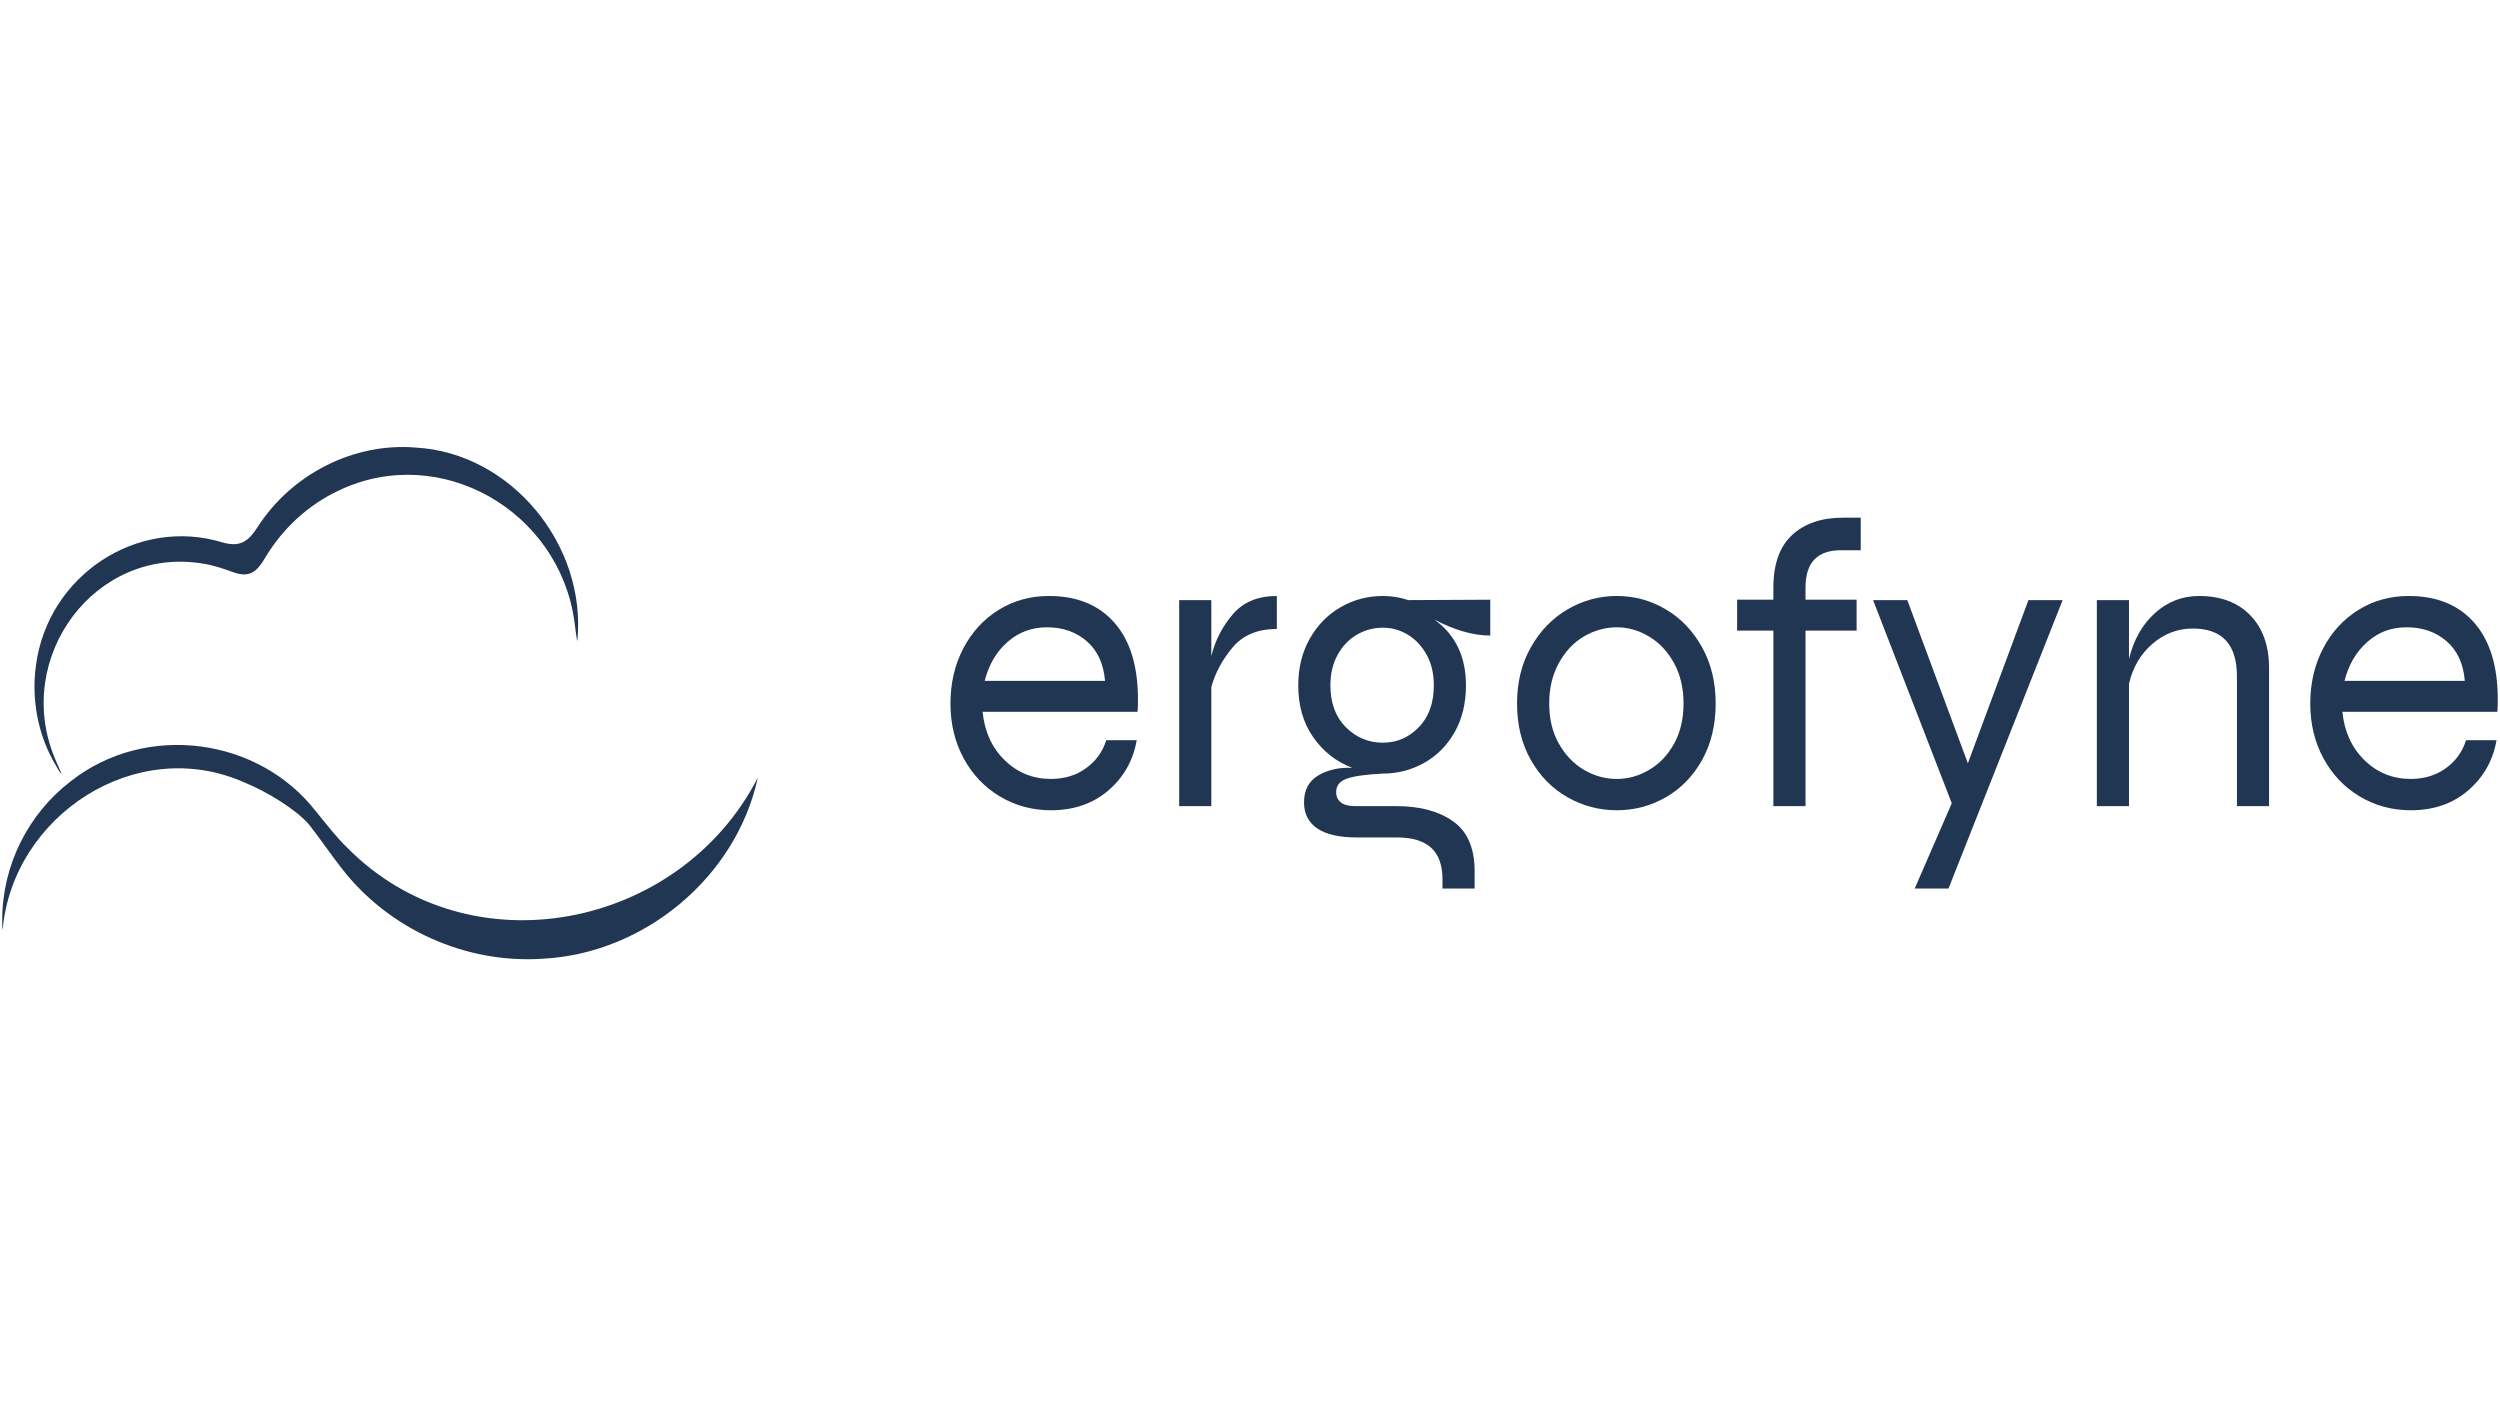
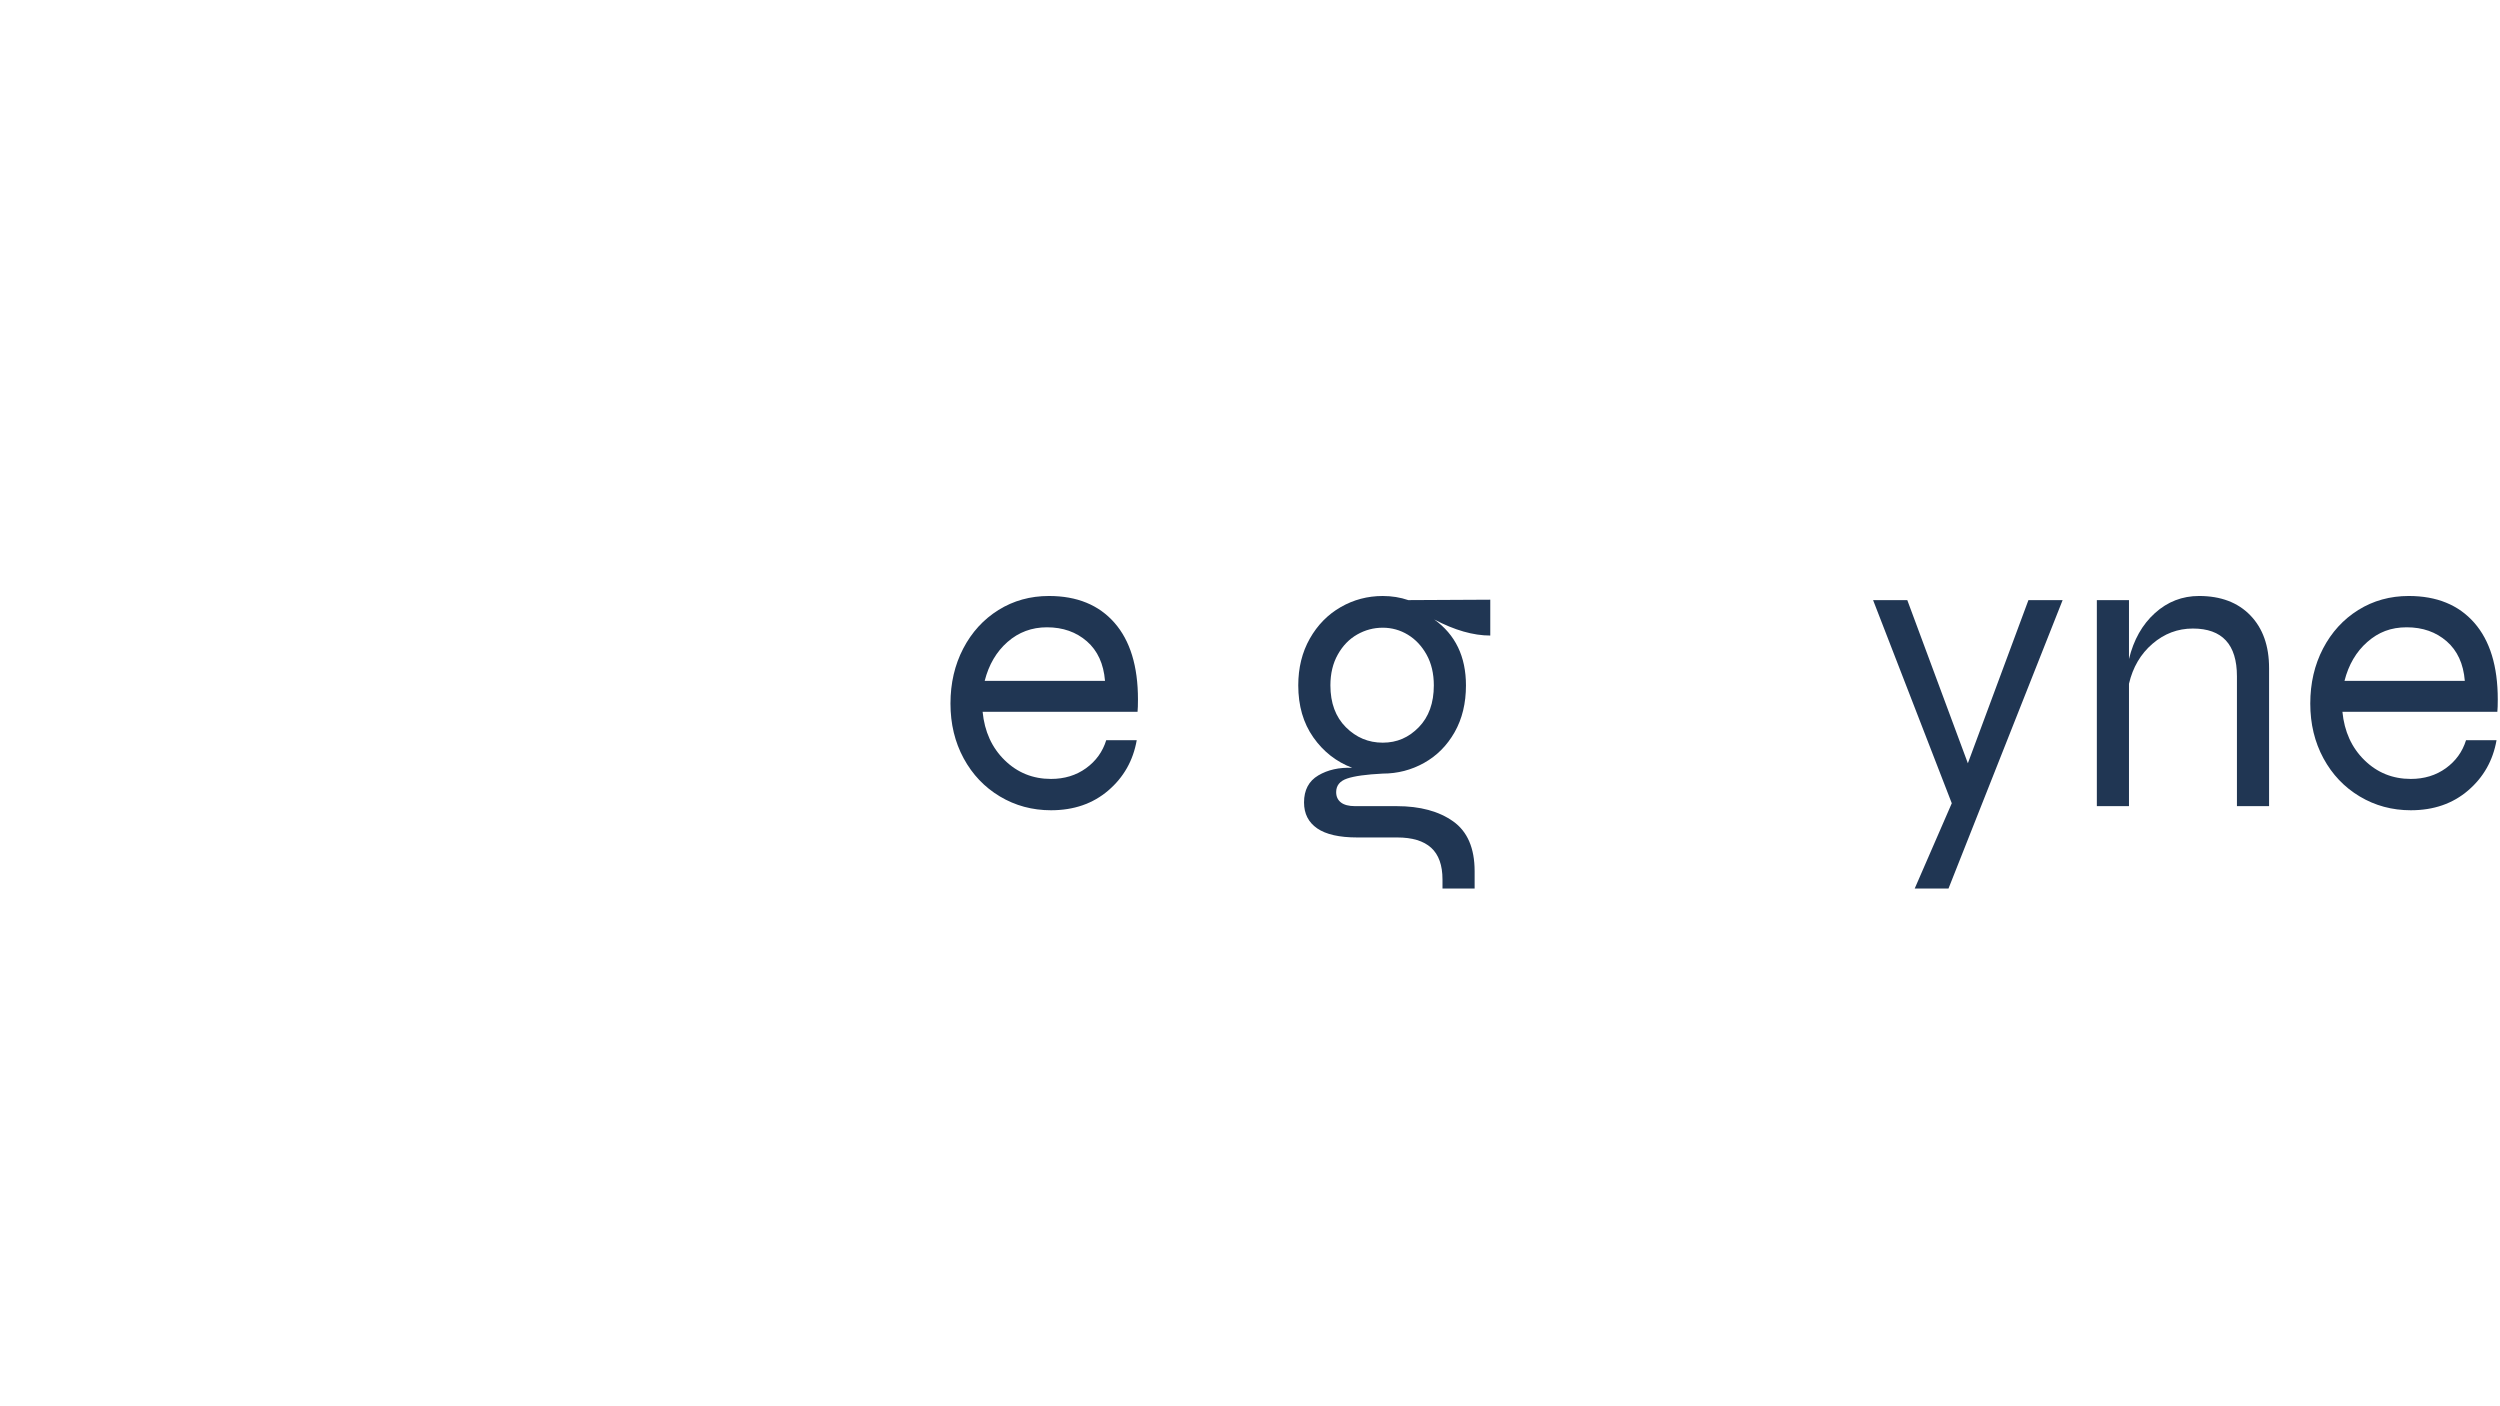
<svg xmlns="http://www.w3.org/2000/svg" id="_Шар_1" data-name="Шар 1" viewBox="0 0 1920 1080">
  <defs>
    <style>
      .cls-1 {
        fill: #203653;
      }
    </style>
  </defs>
  <g>
-     <path class="cls-1" d="M47.15,594.38c.46,0-4.16-9.46-5.23-12.52-31.71-77.05,30.93-162.5,113.6-149.06,8.21,1.24,15.93,3.88,23.63,6.65,12.47,4.52,18.12-.3,24.42-11,13.43-22.55,33.23-40.88,57.03-51.94,77.69-36.69,168.78,15.81,180.55,100.74.54,3.39,1.71,14.57,2.23,15.02h.01c7.35-73.4-50.56-144.43-124.21-148.55-47.77-3.93-95.32,20.62-121.11,60.73-7.2,11.19-13.28,15.92-26.78,12.25-65.69-20.3-134.63,25.28-143.66,94.26-3.55,24.88,1.14,51.4,13.18,73.24,2.99,5.19,4.76,8.8,6.33,10.17Z" />
-     <path class="cls-1" d="M581.97,597.31c-59.58,116.11-221.2,149.04-315.32,53.69-8.62-8.3-16.4-18.6-24-27.82-43.94-56.73-130.21-68.61-188-23.43-33,25.2-53.02,64.8-52.94,107.02.09,2.2-.12,5.59.32,7.31,7.72-87.68,102.48-150.11,185.56-113.2,17.47,7.06,40.06,20.91,49.98,32.66,9.05,11.61,16.35,22.5,25.16,33.77,36.19,46.42,94.84,72.9,153.83,69.01,77.93-3.87,148.78-62.38,165.41-138.98h-.02Z" />
-   </g>
+     </g>
  <g>
    <path class="cls-1" d="M873.01,568.48c-2.74,15.62-10.02,28.48-21.84,38.61-11.82,10.13-26.48,15.19-43.99,15.19-14.35,0-27.43-3.53-39.24-10.6-11.82-7.07-21.1-16.82-27.85-29.27-6.75-12.45-10.13-26.47-10.13-42.09s3.27-29.69,9.81-42.25c6.54-12.55,15.56-22.41,27.06-29.59,11.5-7.17,24.42-10.76,38.77-10.76,21.52,0,38.29,6.86,50.32,20.57,12.03,13.72,18.04,33.34,18.04,58.86,0,4.22-.11,7.39-.32,9.49h-118.99c1.47,15.19,7.12,27.59,16.93,37.18,9.81,9.6,21.68,14.4,35.6,14.4,10.33,0,19.3-2.74,26.9-8.23,7.6-5.48,12.76-12.66,15.51-21.52h23.42ZM773.8,493c-8.54,7.49-14.4,17.46-17.56,29.91h92.41c-1.06-13.08-5.7-23.21-13.92-30.38-8.23-7.17-18.46-10.76-30.7-10.76-11.61,0-21.68,3.75-30.22,11.23Z" />
-     <path class="cls-1" d="M946.75,471.8c8.02-9.39,19.3-14.08,33.86-14.08v25.32c-14.77,0-26.11,4.75-34.02,14.24s-13.35,19.62-16.3,30.38v91.46h-24.68v-158.23h24.68v43.04c2.95-12.03,8.44-22.73,16.46-32.12Z" />
    <path class="cls-1" d="M1144.53,488.1c-13.08,0-27.43-4.11-43.04-12.34,16.24,11.61,24.37,28.48,24.37,50.63,0,13.72-2.9,25.69-8.7,35.92-5.81,10.24-13.61,18.09-23.42,23.58-9.81,5.49-20.41,8.23-31.8,8.23-12.66.63-21.79,1.9-27.37,3.8-5.59,1.9-8.39,5.38-8.39,10.44,0,3.38,1.21,6.01,3.64,7.91,2.42,1.9,6.06,2.85,10.92,2.85h31.96c17.93,0,32.38,3.9,43.36,11.71,10.97,7.8,16.46,20.57,16.46,38.29v13.29h-24.68v-6.96c0-10.97-2.9-19.1-8.7-24.37-5.81-5.28-14.51-7.91-26.11-7.91h-30.7c-13.72,0-23.95-2.32-30.7-6.96-6.75-4.64-10.13-11.29-10.13-19.94,0-9.49,3.64-16.4,10.92-20.73,7.28-4.32,15.98-6.27,26.11-5.85-12.24-4.64-22.21-12.45-29.91-23.42-7.7-10.97-11.55-24.26-11.55-39.87,0-13.5,2.95-25.48,8.86-35.92,5.9-10.44,13.82-18.51,23.73-24.21,9.91-5.7,20.67-8.54,32.28-8.54,6.96,0,13.5,1.06,19.62,3.16l62.98-.32v27.53ZM1089.63,558.51c7.7-7.91,11.55-18.62,11.55-32.12,0-9.07-1.85-16.93-5.54-23.58-3.69-6.65-8.5-11.76-14.4-15.35-5.91-3.58-12.34-5.38-19.3-5.38s-13.5,1.74-19.62,5.22c-6.12,3.48-11.08,8.6-14.87,15.35-3.8,6.75-5.7,14.67-5.7,23.73,0,13.5,3.96,24.21,11.87,32.12,7.91,7.91,17.35,11.87,28.32,11.87s19.99-3.96,27.69-11.87Z" />
-     <path class="cls-1" d="M1203.87,612.31c-11.71-6.65-21.1-16.19-28.17-28.64-7.07-12.45-10.6-26.9-10.6-43.36s3.53-30.64,10.6-43.2c7.07-12.55,16.46-22.26,28.17-29.11,11.71-6.85,24.31-10.29,37.82-10.29s26.05,3.43,37.66,10.29c11.6,6.86,20.89,16.57,27.85,29.11,6.96,12.55,10.44,26.95,10.44,43.2s-3.48,30.91-10.44,43.36c-6.96,12.45-16.25,21.99-27.85,28.64-11.61,6.65-24.16,9.97-37.66,9.97s-26.11-3.32-37.82-9.97ZM1266.53,591.27c7.91-4.64,14.29-11.34,19.15-20.1,4.85-8.75,7.28-19.04,7.28-30.86s-2.43-22.15-7.28-31.01c-4.86-8.86-11.23-15.67-19.15-20.41-7.91-4.75-16.19-7.12-24.84-7.12s-17.25,2.32-25.16,6.96c-7.91,4.64-14.35,11.45-19.3,20.41-4.96,8.97-7.44,19.36-7.44,31.17s2.48,22.1,7.44,30.86c4.95,8.76,11.39,15.46,19.3,20.1,7.91,4.64,16.3,6.96,25.16,6.96s16.93-2.32,24.84-6.96Z" />
-     <path class="cls-1" d="M1386.63,451.07v9.49h39.24v23.74h-39.24v134.81h-24.68v-134.81h-27.85v-23.74h27.85v-9.18c0-18.14,4.8-31.65,14.4-40.51,9.6-8.86,22.63-13.29,39.08-13.29h13.61v25h-13.92c-18.99-.42-28.48,9.07-28.48,28.48Z" />
    <path class="cls-1" d="M1584.1,460.88l-87.66,221.53h-25.95l28.48-65.51-60.44-156.02h26.27l46.52,125.32,46.52-125.32h26.27Z" />
    <path class="cls-1" d="M1728.25,472.59c9.6,9.92,14.4,23.42,14.4,40.51v106.02h-24.68v-99.69c0-24.47-11.29-36.71-33.86-36.71-11.61,0-21.94,3.91-31.01,11.71-9.07,7.81-15.09,18.04-18.04,30.7v93.99h-24.68v-158.23h24.68v45.25c3.58-14.77,10.23-26.53,19.94-35.29,9.7-8.75,20.99-13.13,33.86-13.13,16.66,0,29.8,4.96,39.4,14.87Z" />
    <path class="cls-1" d="M1917.34,568.48c-2.74,15.62-10.02,28.48-21.84,38.61-11.82,10.13-26.48,15.19-43.99,15.19-14.35,0-27.43-3.53-39.24-10.6-11.82-7.07-21.1-16.82-27.85-29.27-6.75-12.45-10.13-26.47-10.13-42.09s3.27-29.69,9.81-42.25c6.54-12.55,15.56-22.41,27.06-29.59,11.5-7.17,24.42-10.76,38.77-10.76,21.52,0,38.29,6.86,50.32,20.57,12.03,13.72,18.04,33.34,18.04,58.86,0,4.22-.11,7.39-.32,9.49h-118.99c1.47,15.19,7.12,27.59,16.93,37.18,9.81,9.6,21.68,14.4,35.6,14.4,10.33,0,19.3-2.74,26.9-8.23,7.6-5.48,12.76-12.66,15.51-21.52h23.42ZM1818.13,493c-8.54,7.49-14.4,17.46-17.56,29.91h92.41c-1.06-13.08-5.7-23.21-13.92-30.38-8.23-7.17-18.46-10.76-30.7-10.76s-21.68,3.75-30.22,11.23Z" />
  </g>
</svg>